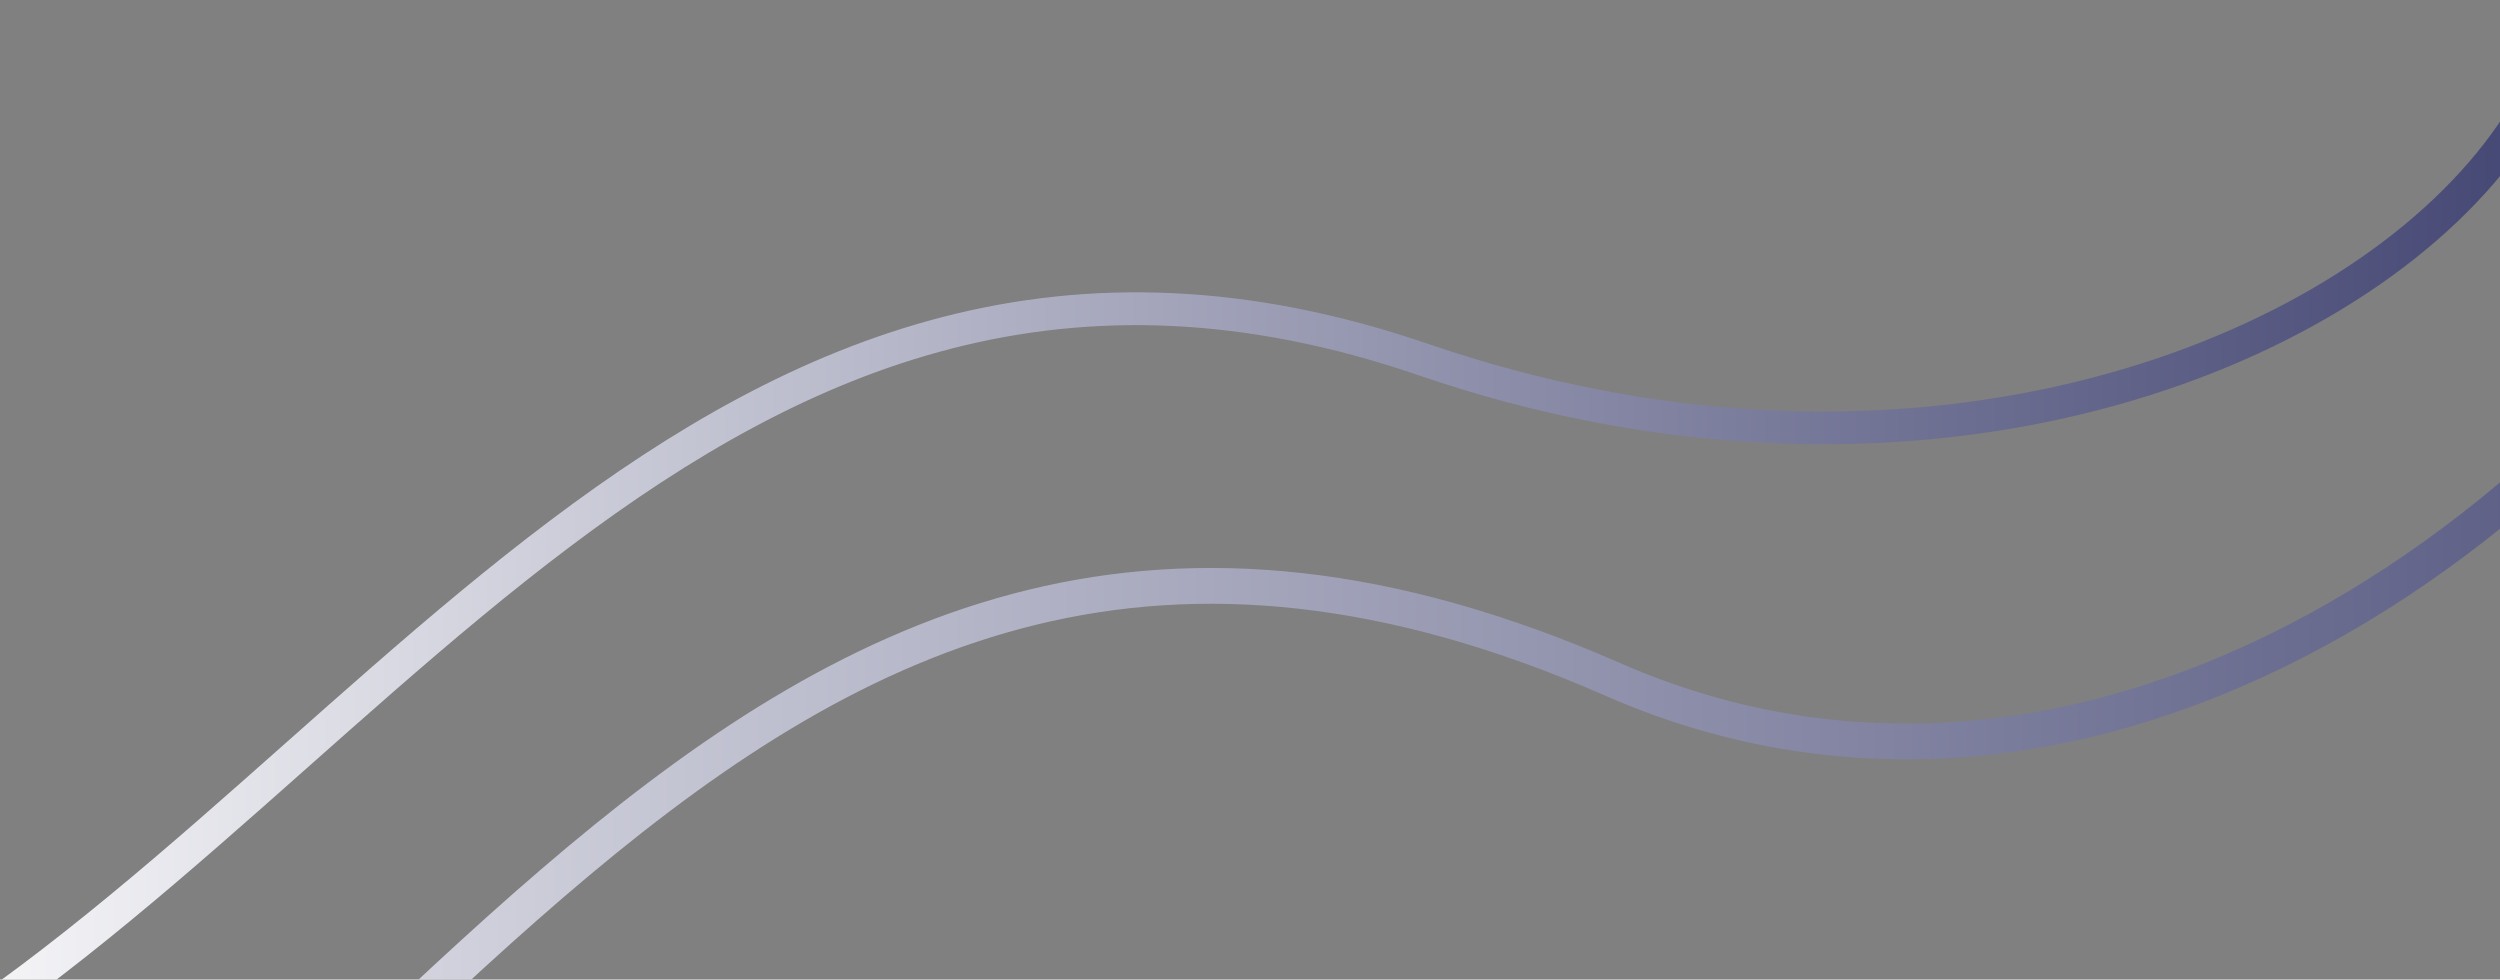
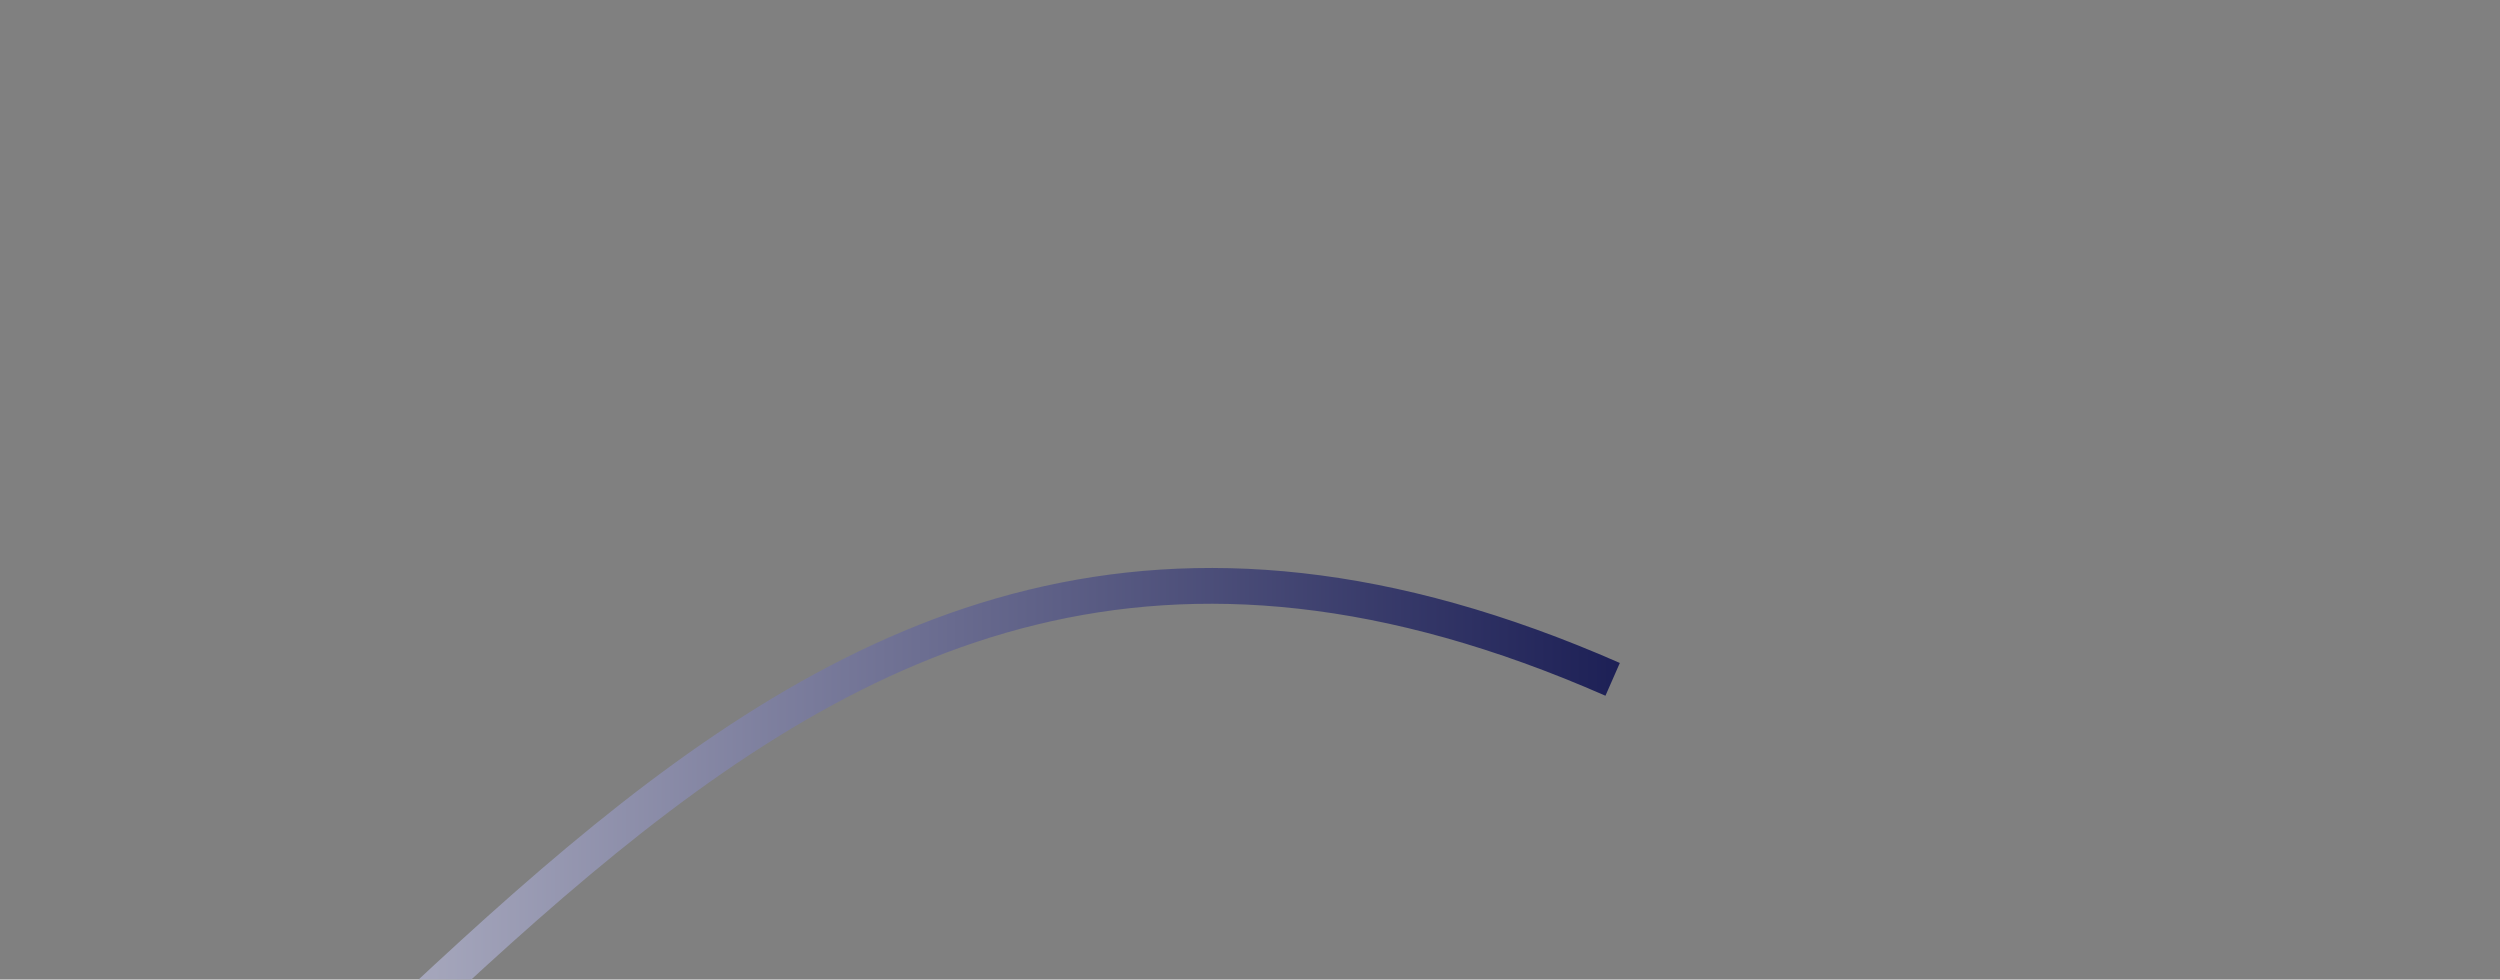
<svg xmlns="http://www.w3.org/2000/svg" viewBox="201.357 519.855 838.18 328.419">
  <rect x="201.357" y="519.855" width="838.18" height="328.419" fill="#808080" stroke="none" />
  <defs>
    <linearGradient id="gradientStroke" x1="0%" y1="0%" x2="100%" y2="0%">
      <stop offset="0" style="stop-color: #ffffff; stop-opacity: 1;" />
      <stop offset="1" style="stop-color: #1d2056; stop-opacity: 1;" />
    </linearGradient>
  </defs>
-   <path style="fill: none; fill-rule: nonzero; stroke-miterlimit: 6.86; stroke-width: 11px; stroke: url('#gradientStroke');" d="M 147.76 889.334 C 323.723 795.247 438.601 558.111 678.655 640.437 C 988.252 746.613 1240.887 452.782 901.064 382.784" transform="matrix(1, 0, 0, 1, -7.105427357601002e-15, 0)" />
-   <path style="fill: none; fill-rule: nonzero; stroke-miterlimit: 6.86; stroke-width: 12px; stroke: url('#gradientStroke');" d="M 83.149 1057.116 C 339.545 939.984 439.339 614.767 742.03 747.621 C 1063.088 888.535 1426.365 270.859 1007.928 184.027" transform="matrix(1, 0, 0, 1, -7.105427357601002e-15, 0)" />
+   <path style="fill: none; fill-rule: nonzero; stroke-miterlimit: 6.86; stroke-width: 12px; stroke: url('#gradientStroke');" d="M 83.149 1057.116 C 339.545 939.984 439.339 614.767 742.03 747.621 " transform="matrix(1, 0, 0, 1, -7.105427357601002e-15, 0)" />
</svg>